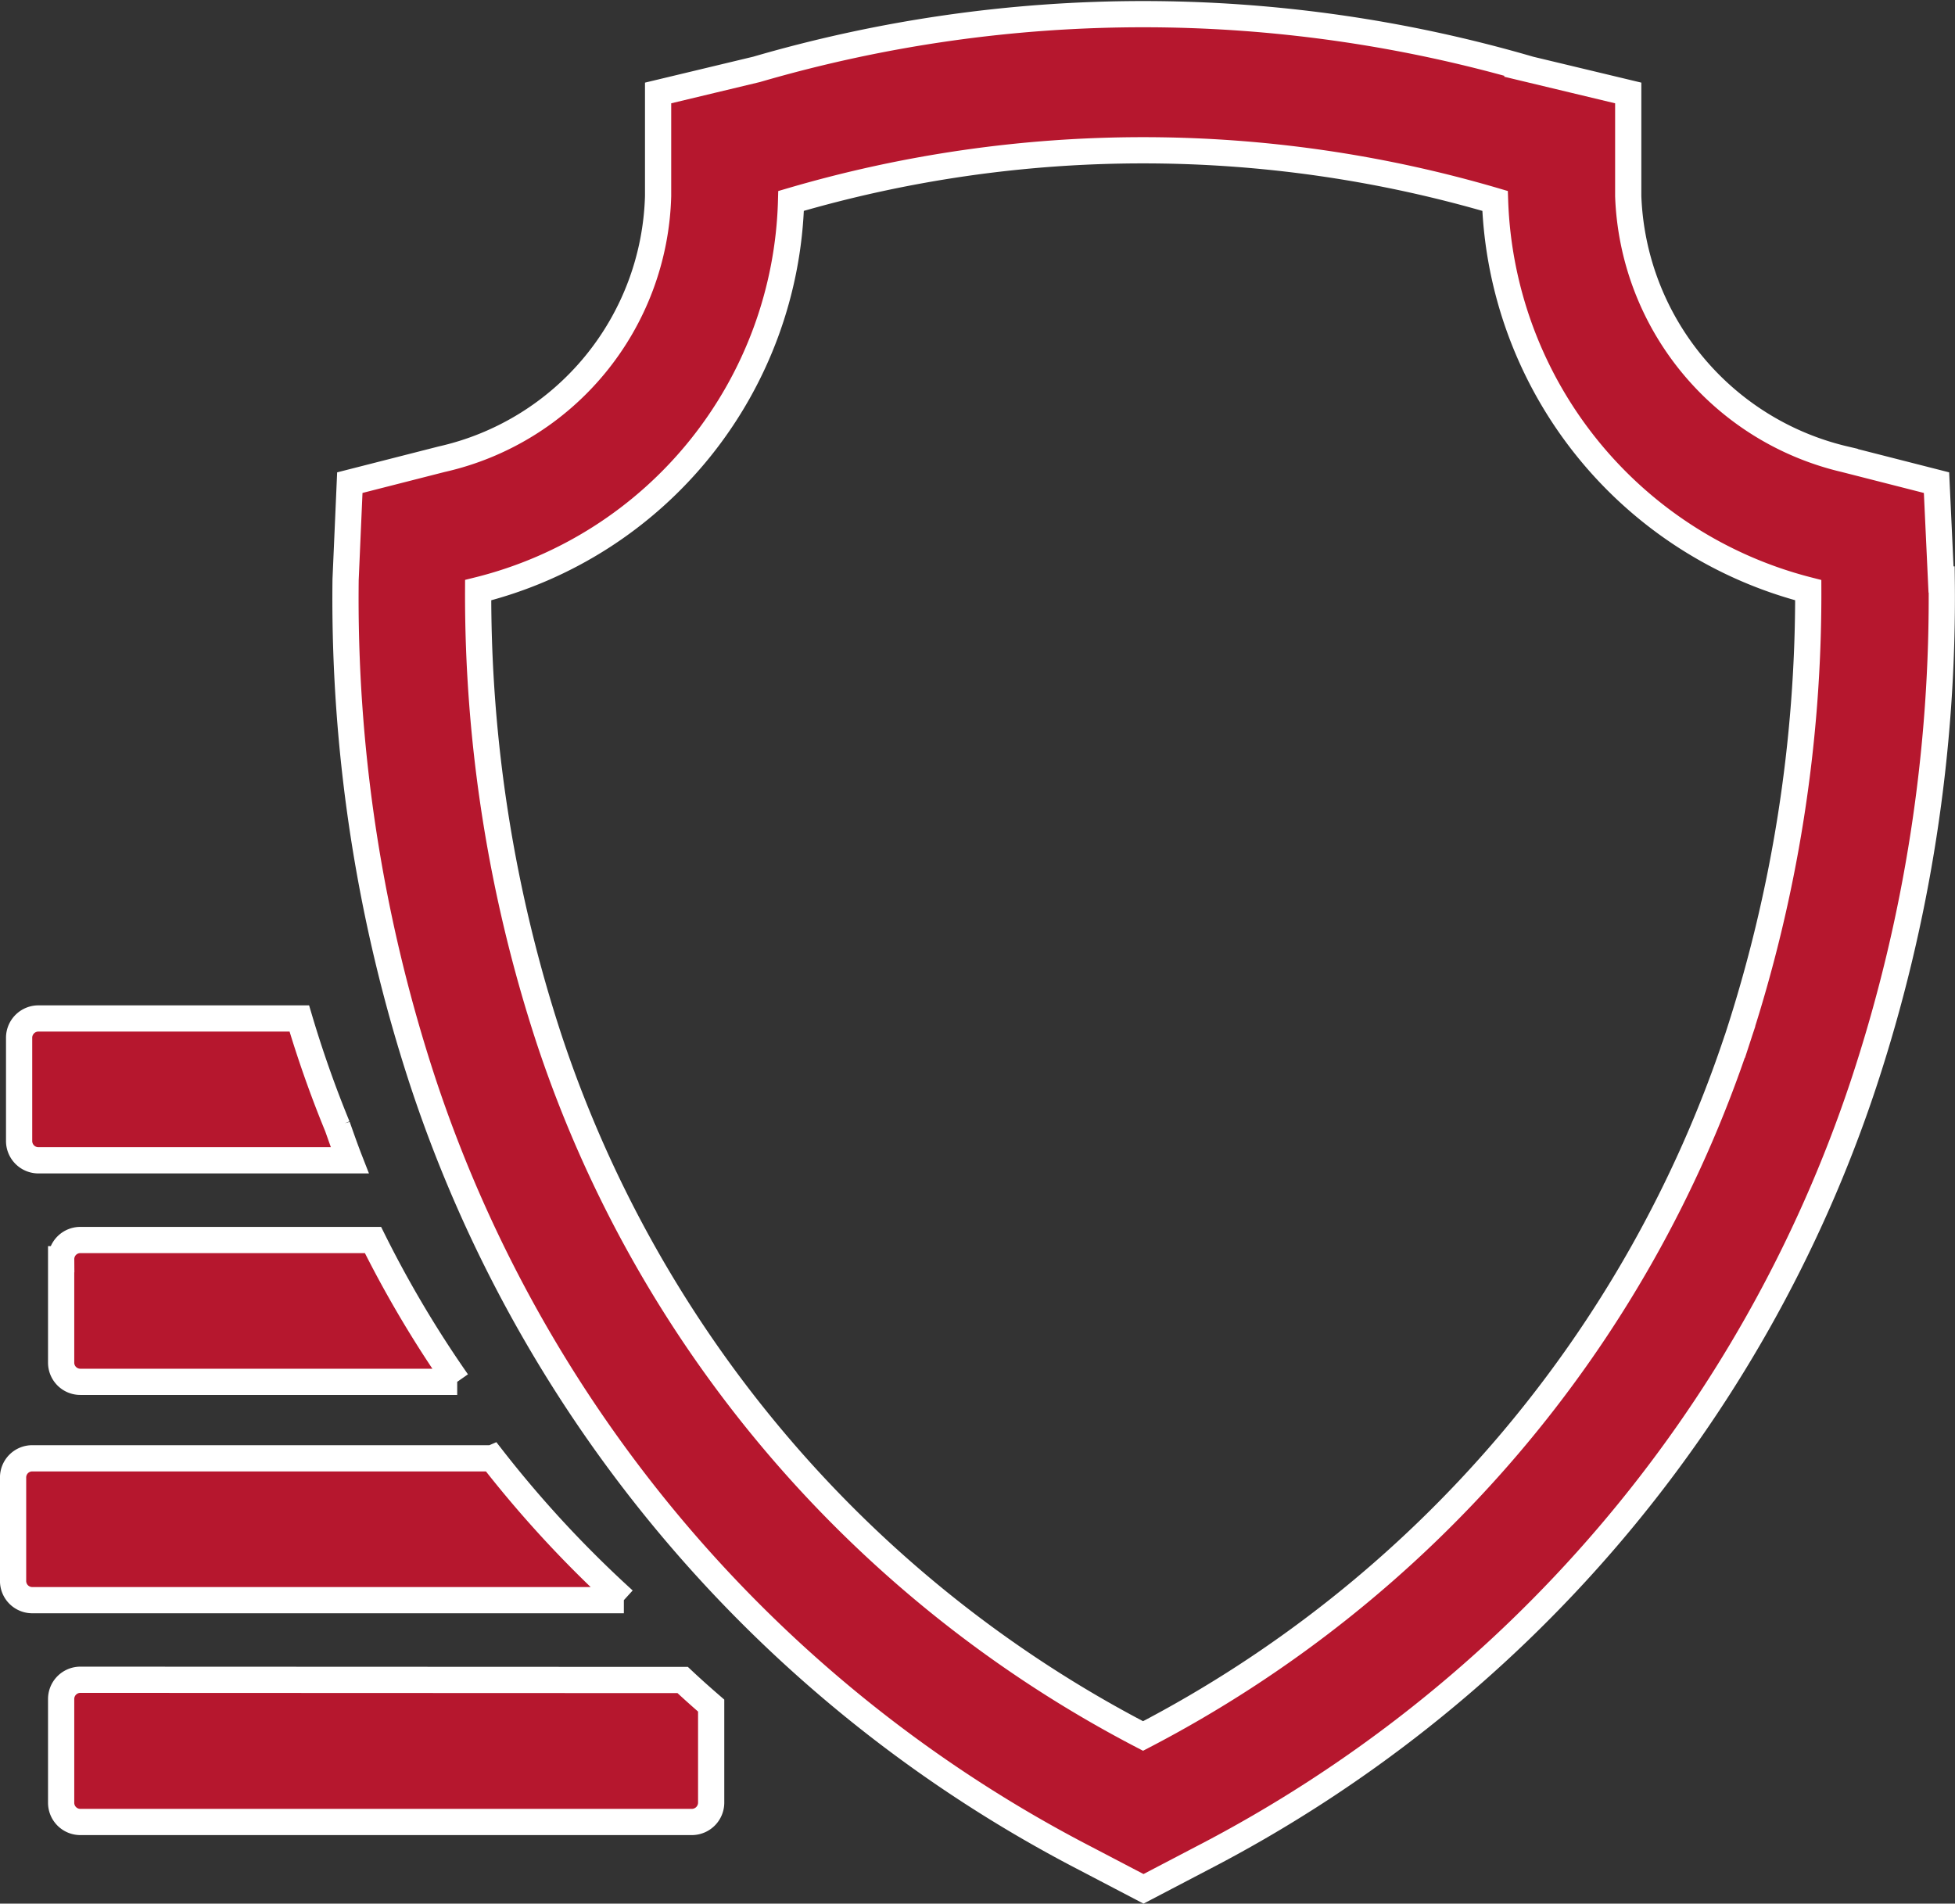
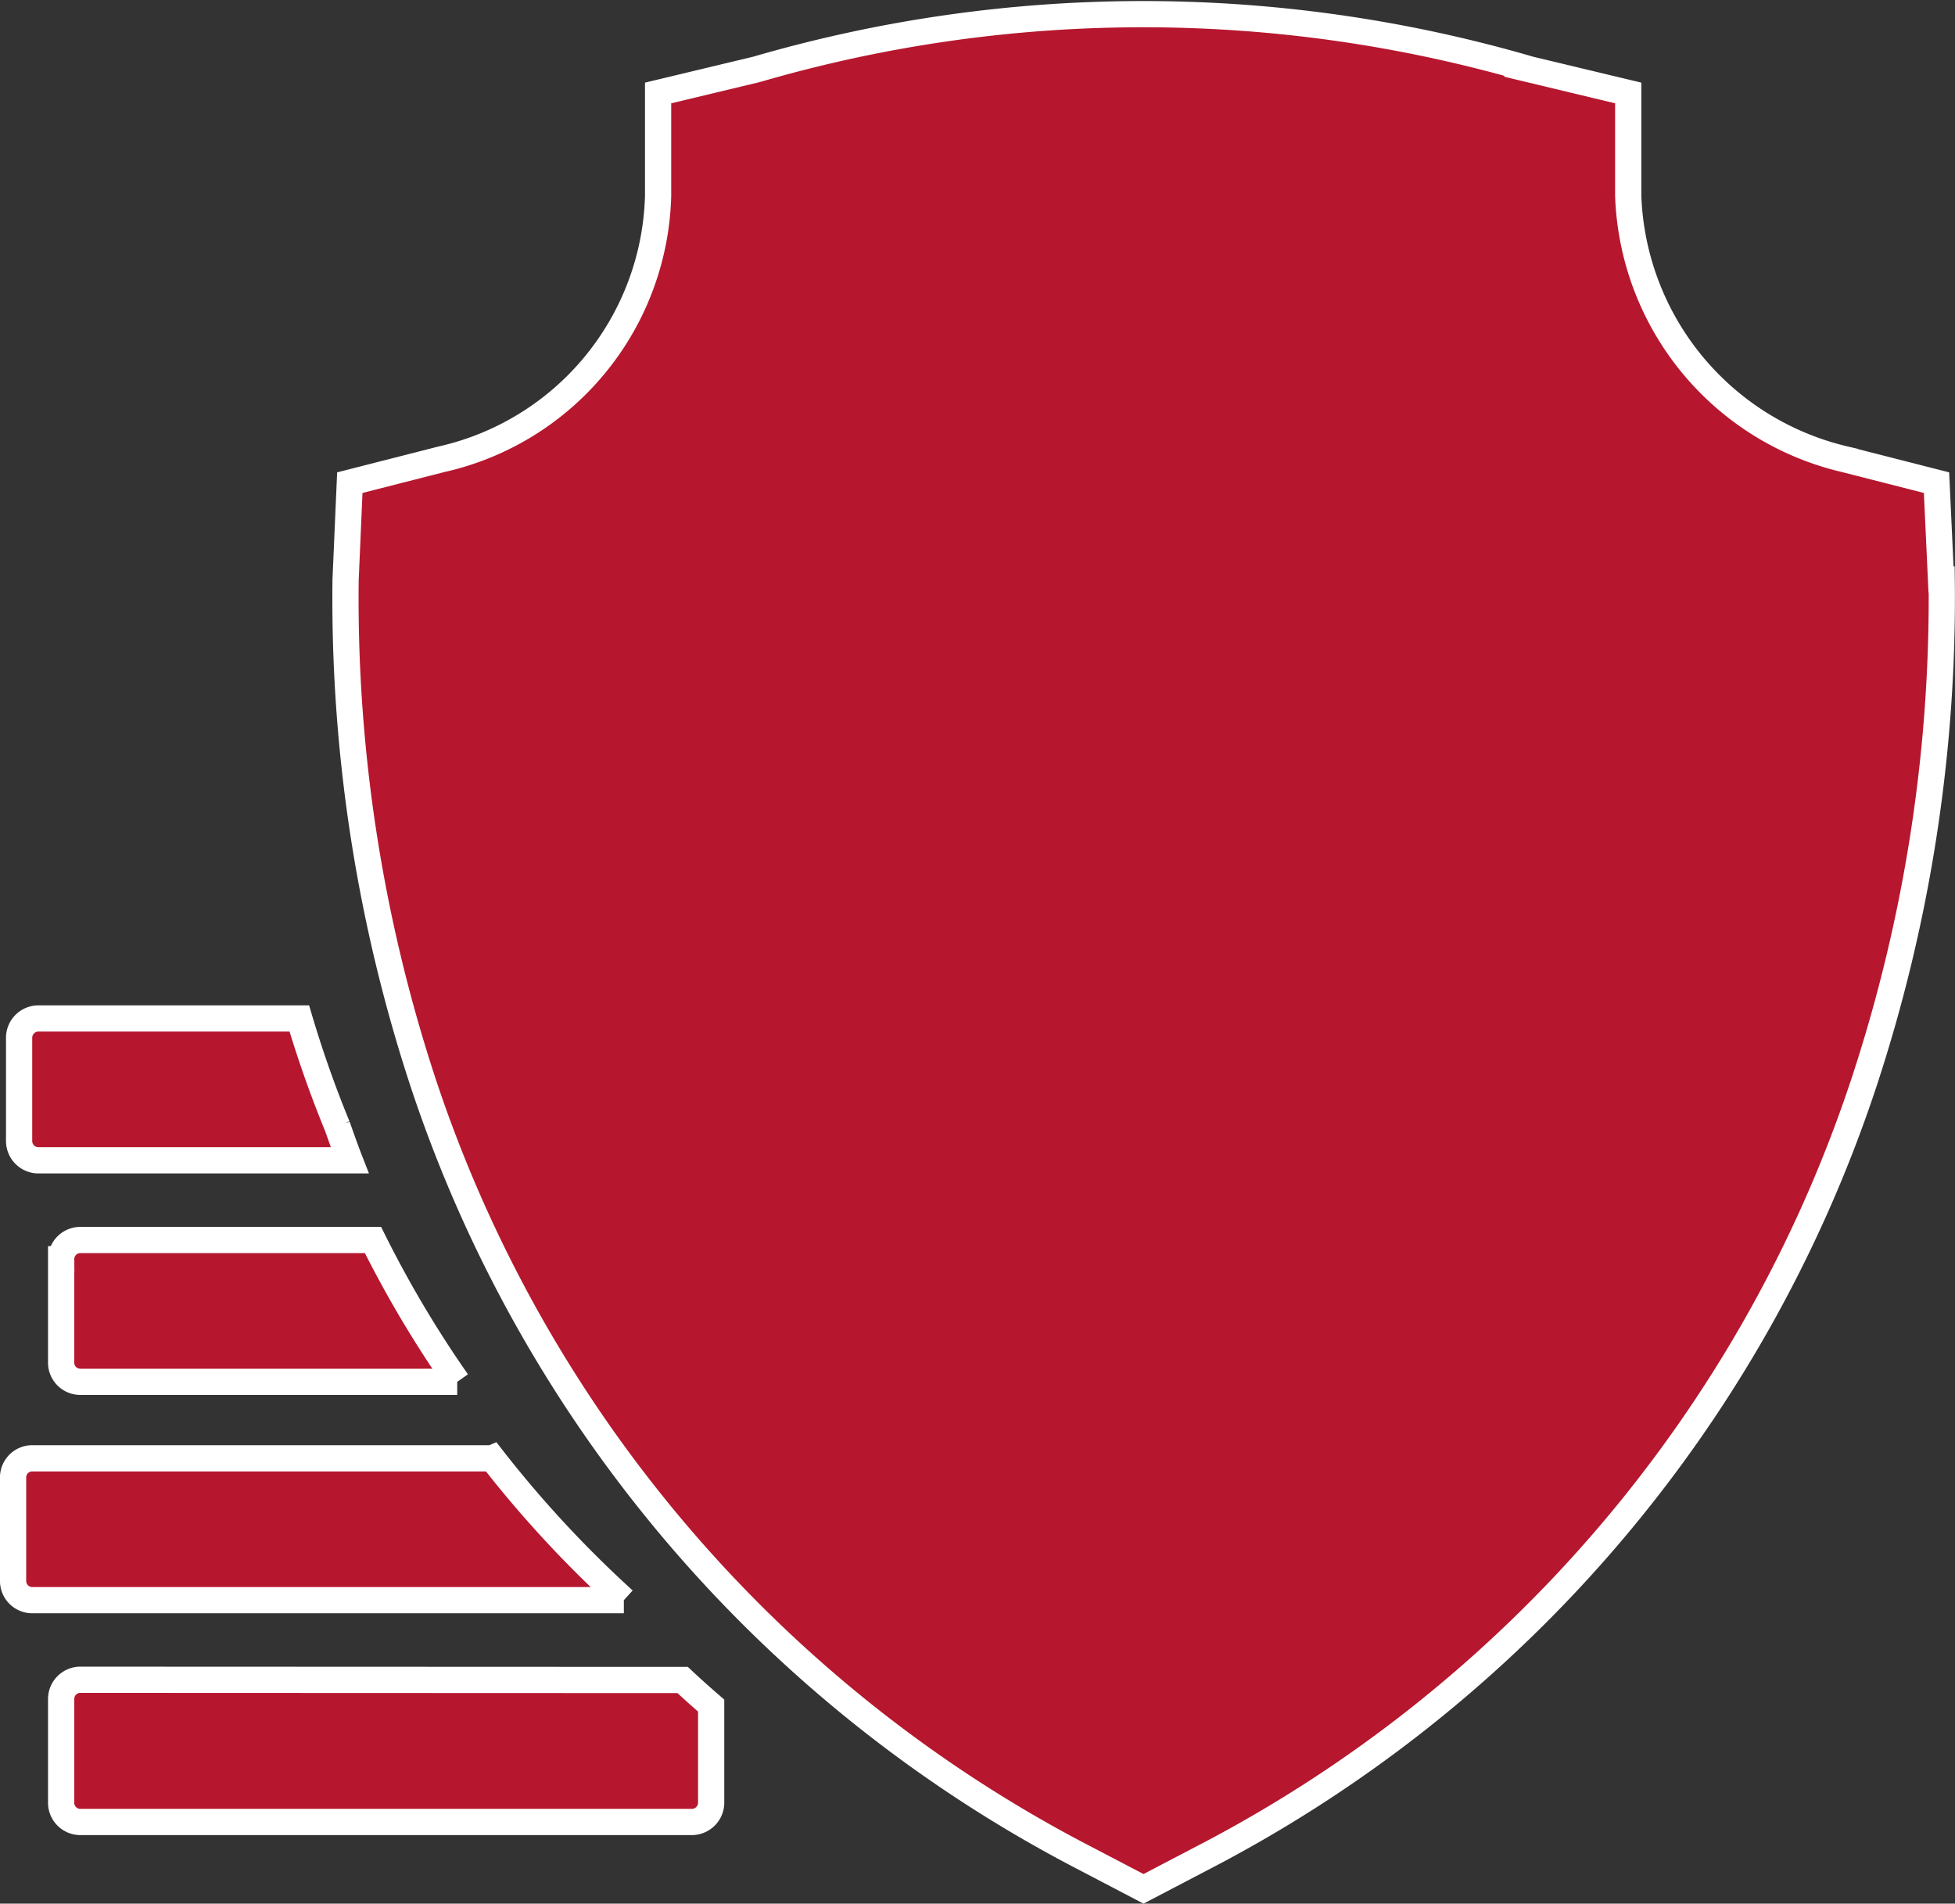
<svg xmlns="http://www.w3.org/2000/svg" width="74.564" height="72.611" viewBox="0 0 74.564 72.611">
  <rect x="0" y="0" width="74.564" height="72.611" fill="#333333" stroke="none" />
-   <path id="Icons_Ausfallschutz.svg" class="cls-1" data-name="Icons/Ausfallschutz.svg" d="M1713.542,960.573l-.172-3.694-3.5-.893a10.709,10.709,0,0,1-8.258-10.037v-3.934l-3.756-.9a52.672,52.672,0,0,0-29.489,0l-3.756.9v3.934a10.587,10.587,0,0,1-8.258,10.037l-3.5.893-.161,3.694a59.073,59.073,0,0,0,2.971,19.237,51.557,51.557,0,0,0,25.246,29.547l2.216,1.159,2.216-1.159a51.521,51.521,0,0,0,25.246-29.547,59.062,59.062,0,0,0,2.981-19.237Zm-7.775,17.541a46.458,46.458,0,0,1-22.66,26.572,46.4,46.4,0,0,1-22.65-26.572,54.373,54.373,0,0,1-2.709-17.135,15.736,15.736,0,0,0,11.935-14.846,47.613,47.613,0,0,1,26.85,0,15.888,15.888,0,0,0,11.945,14.847,54.542,54.542,0,0,1-2.709,17.135Zm-53.389,3.318a43.085,43.085,0,0,1-1.451-4.115h-9.951a.736.736,0,0,0-.736.734v3.941a.737.737,0,0,0,.736.736h11.875c-.172-.44-.322-.873-.474-1.3Zm-10.535,5.07v3.94a.731.731,0,0,0,.735.735h14.371a42.489,42.489,0,0,1-3.212-5.41H1642.58a.73.73,0,0,0-.736.735Zm16.436,7.592h-17.534a.73.73,0,0,0-.735.735v3.94a.732.732,0,0,0,.735.736h22.56a43.216,43.216,0,0,1-5.019-5.414Zm-15.7,8.447a.734.734,0,0,0-.736.735v3.954a.733.733,0,0,0,.735.736H1665.9a.739.739,0,0,0,.735-.734v-3.706c-.373-.323-.735-.645-1.087-.976Z" transform="translate(-1639.511 -938.469)" fill="#b6172e" stroke="#fff" stroke-width="1" fill-rule="evenodd" />
+   <path id="Icons_Ausfallschutz.svg" class="cls-1" data-name="Icons/Ausfallschutz.svg" d="M1713.542,960.573l-.172-3.694-3.5-.893a10.709,10.709,0,0,1-8.258-10.037v-3.934l-3.756-.9a52.672,52.672,0,0,0-29.489,0l-3.756.9v3.934a10.587,10.587,0,0,1-8.258,10.037l-3.5.893-.161,3.694a59.073,59.073,0,0,0,2.971,19.237,51.557,51.557,0,0,0,25.246,29.547l2.216,1.159,2.216-1.159a51.521,51.521,0,0,0,25.246-29.547,59.062,59.062,0,0,0,2.981-19.237Zm-7.775,17.541Zm-53.389,3.318a43.085,43.085,0,0,1-1.451-4.115h-9.951a.736.736,0,0,0-.736.734v3.941a.737.737,0,0,0,.736.736h11.875c-.172-.44-.322-.873-.474-1.3Zm-10.535,5.07v3.94a.731.731,0,0,0,.735.735h14.371a42.489,42.489,0,0,1-3.212-5.41H1642.58a.73.73,0,0,0-.736.735Zm16.436,7.592h-17.534a.73.73,0,0,0-.735.735v3.94a.732.732,0,0,0,.735.736h22.56a43.216,43.216,0,0,1-5.019-5.414Zm-15.7,8.447a.734.734,0,0,0-.736.735v3.954a.733.733,0,0,0,.735.736H1665.9a.739.739,0,0,0,.735-.734v-3.706c-.373-.323-.735-.645-1.087-.976Z" transform="translate(-1639.511 -938.469)" fill="#b6172e" stroke="#fff" stroke-width="1" fill-rule="evenodd" />
</svg>